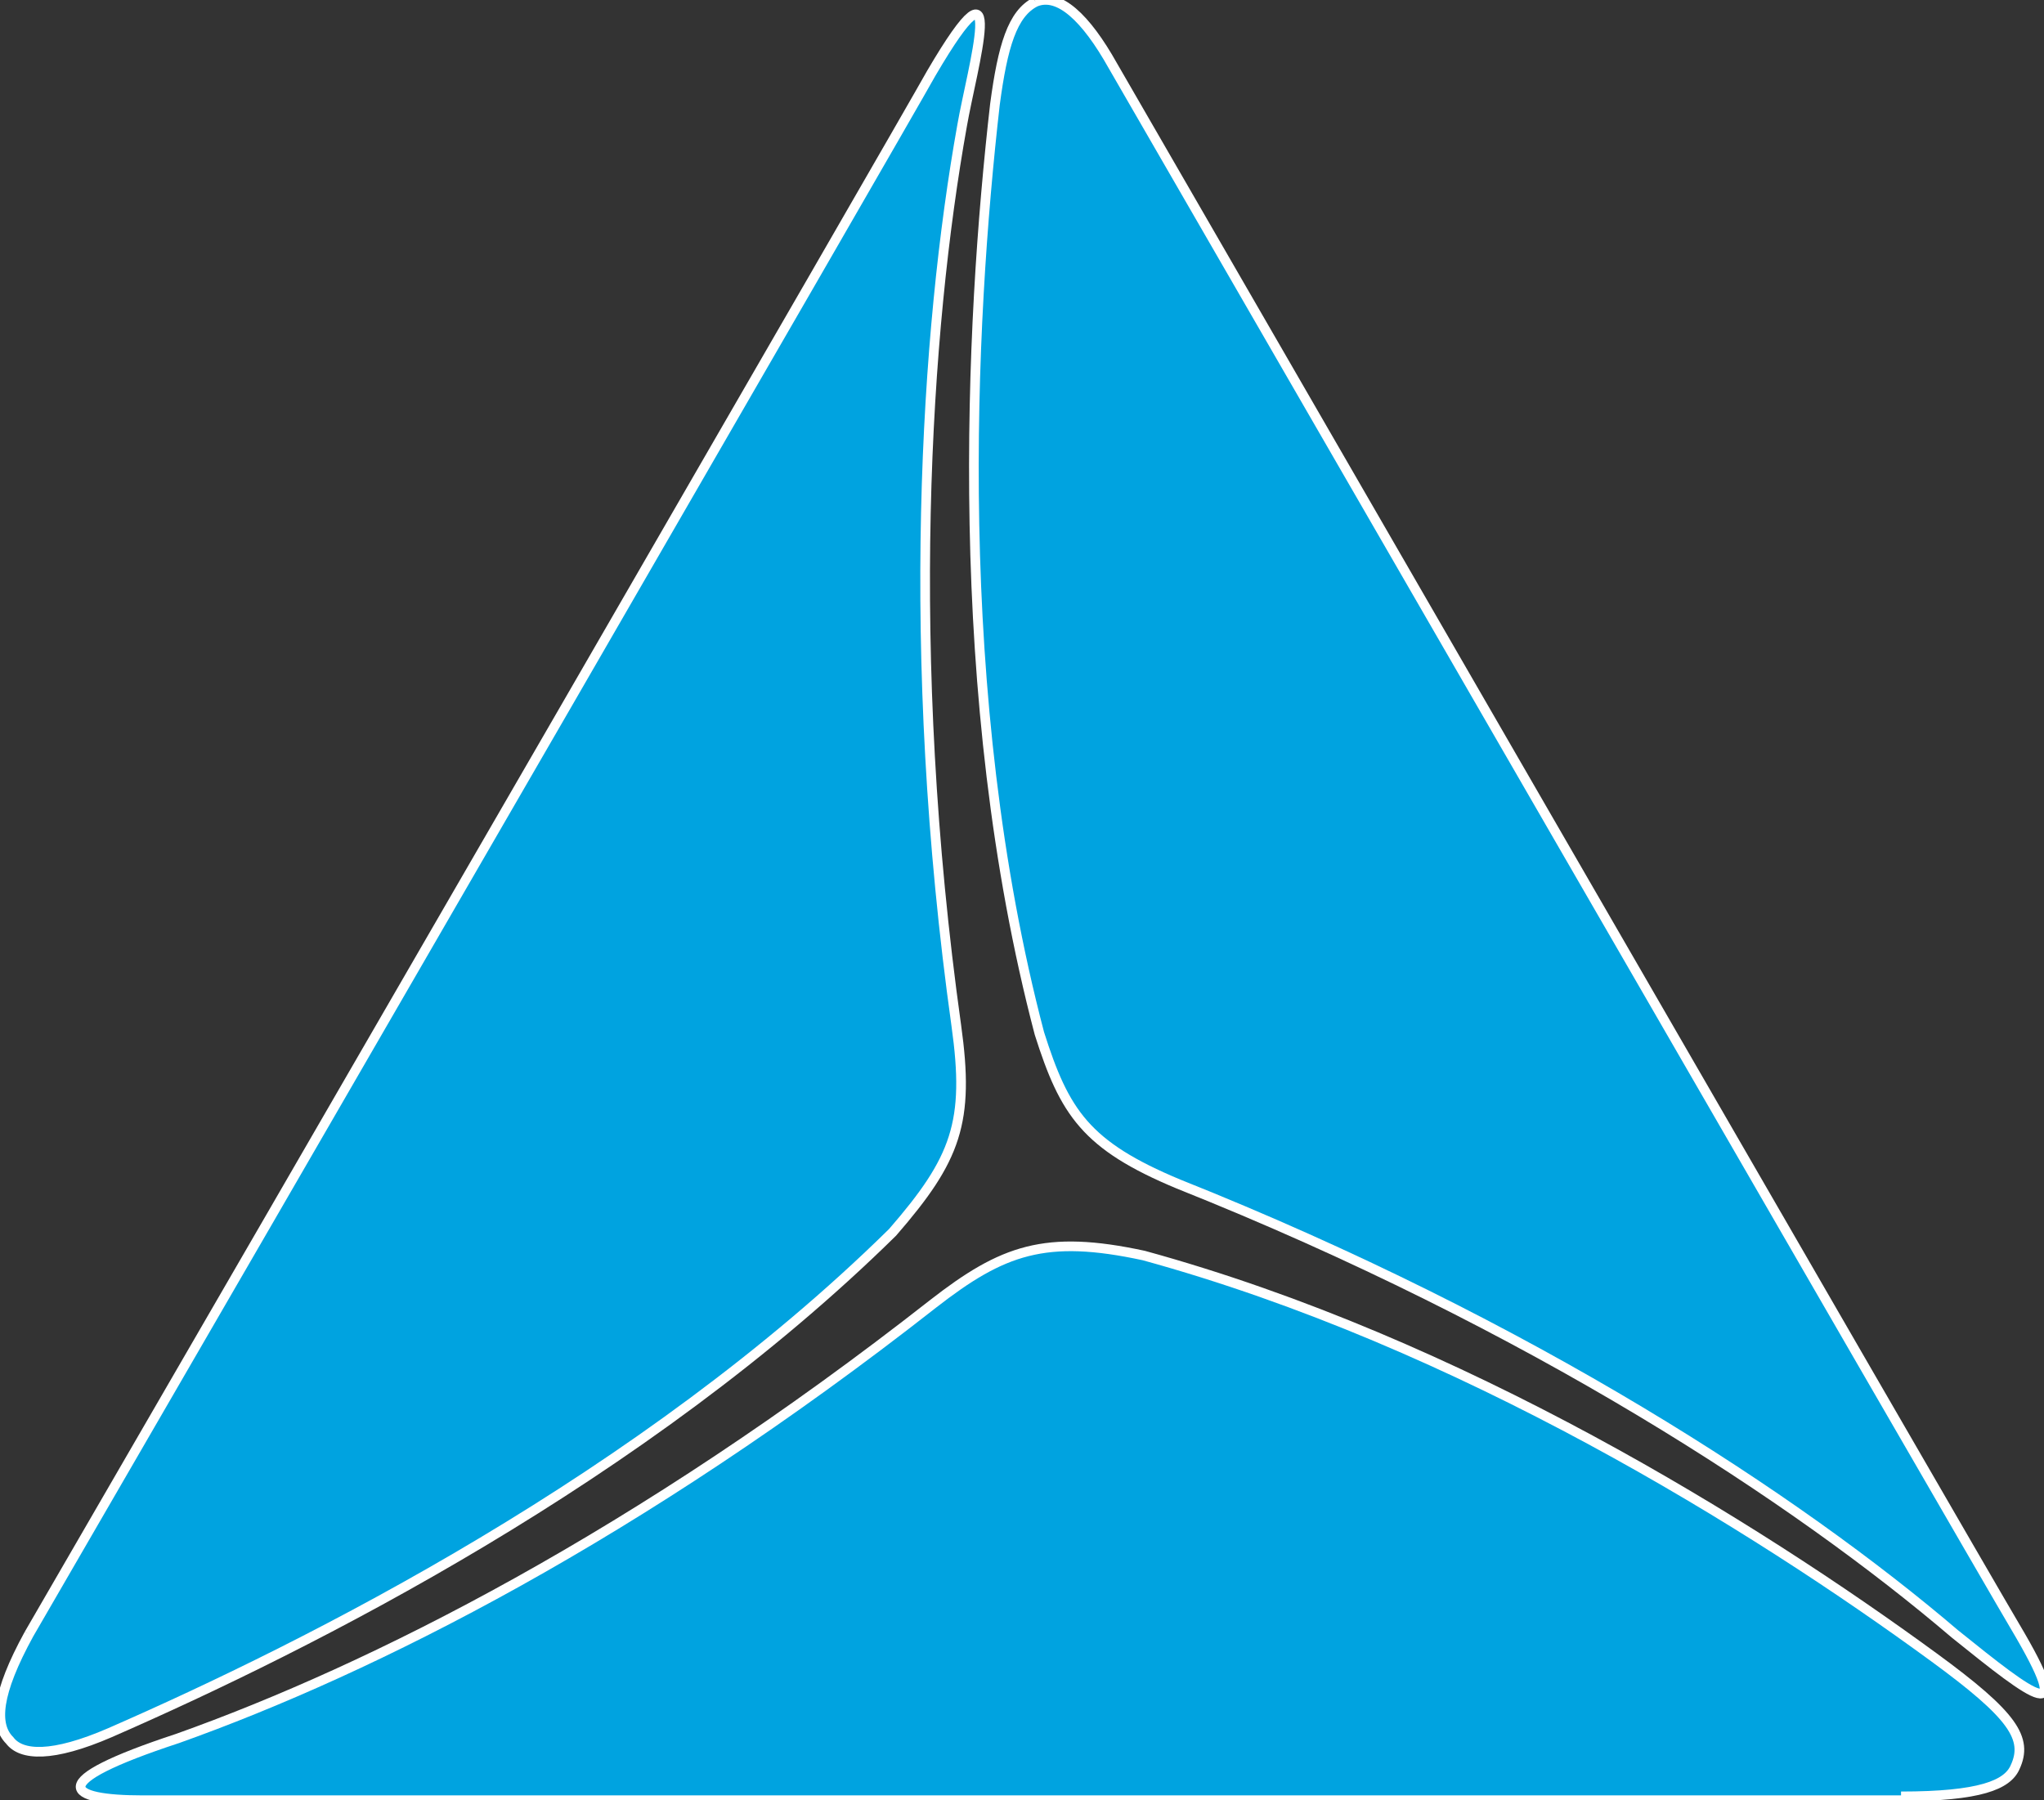
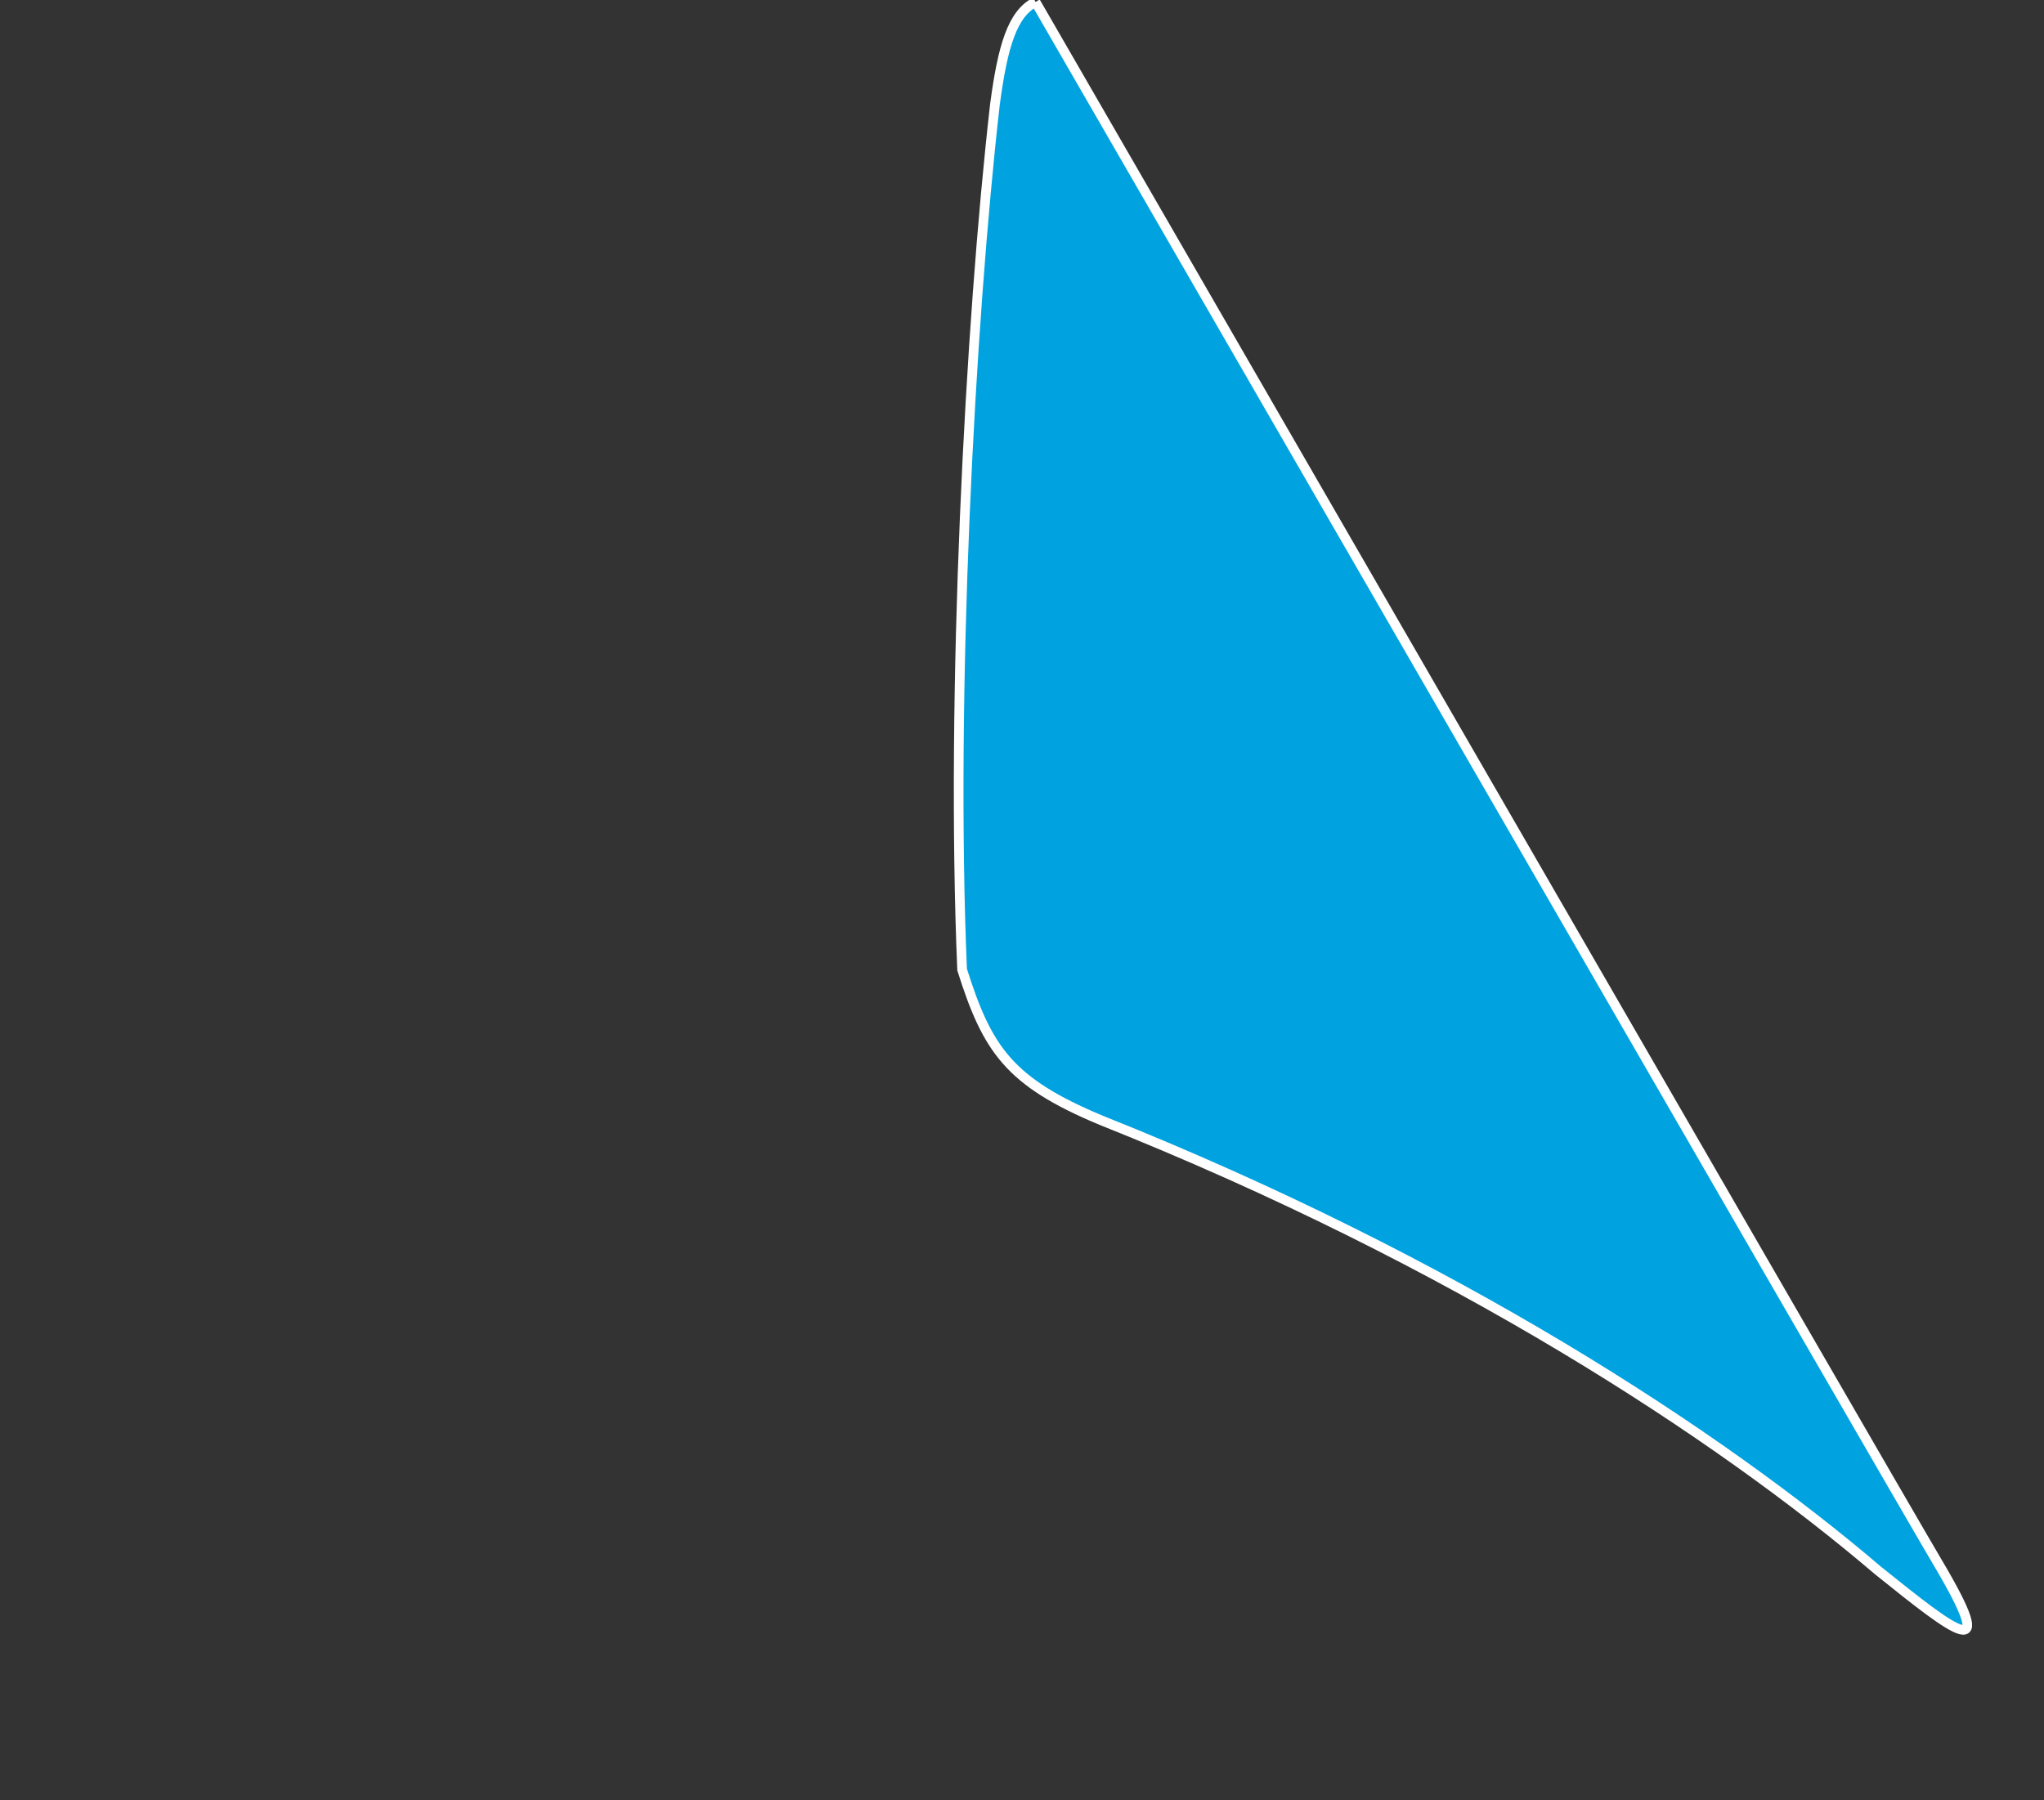
<svg xmlns="http://www.w3.org/2000/svg" version="1.1" id="Layer_1" x="0px" y="0px" viewBox="0 0 105.8 93.2" style="enable-background:new 0 0 105.8 93.2;" xml:space="preserve">
  <rect x="0" y="0" width="105.8" height="93.2" fill="#333333" stroke="none" />
  <style type="text/css">
	.st0{fill:#00A3E0;stroke:#FFFFFF;stroke-width:0.5;stroke-miterlimit:10;}
</style>
-   <path class="st0" d="M98.6,93.2H7.4c-4,0-5.2-0.9,1.8-3.2C19.3,86.4,33,79.5,48.3,67.5c3.6-2.8,5.8-3.6,10.9-2.5  c16.4,4.5,31.6,14,40.9,20.8c4.1,3,4.9,4.2,4.2,5.7c-0.4,0.9-1.8,1.5-5.9,1.5" />
-   <path class="st0" d="M53.6,0.1c1.2-0.5,2.6,0.8,4,3.3c0.7,1.2,45.2,78.3,46.7,80.8c3.2,5.4,1,3.7-3.1,0.4c-8.2-7-21.9-16-40.2-23.3  c-4.8-2-5.9-3.7-7.2-7.8C49.2,36,50.2,16.8,51.5,5.4C51.9,2.4,52.4,0.7,53.6,0.1" />
-   <path class="st0" d="M1.5,84.6C14.2,62.7,46.7,6.5,48.2,3.8c4.1-7,2.1-0.2,1.6,2.7c-1.9,10.6-3,27.3-0.3,46.6c0.7,5,0,6.9-3.3,10.7  C33.3,76.5,16,85.2,5.7,89.7c-3,1.3-4.6,1.2-5.2,0.4C-0.3,89.3-0.2,87.7,1.5,84.6" />
+   <path class="st0" d="M53.6,0.1c0.7,1.2,45.2,78.3,46.7,80.8c3.2,5.4,1,3.7-3.1,0.4c-8.2-7-21.9-16-40.2-23.3  c-4.8-2-5.9-3.7-7.2-7.8C49.2,36,50.2,16.8,51.5,5.4C51.9,2.4,52.4,0.7,53.6,0.1" />
</svg>